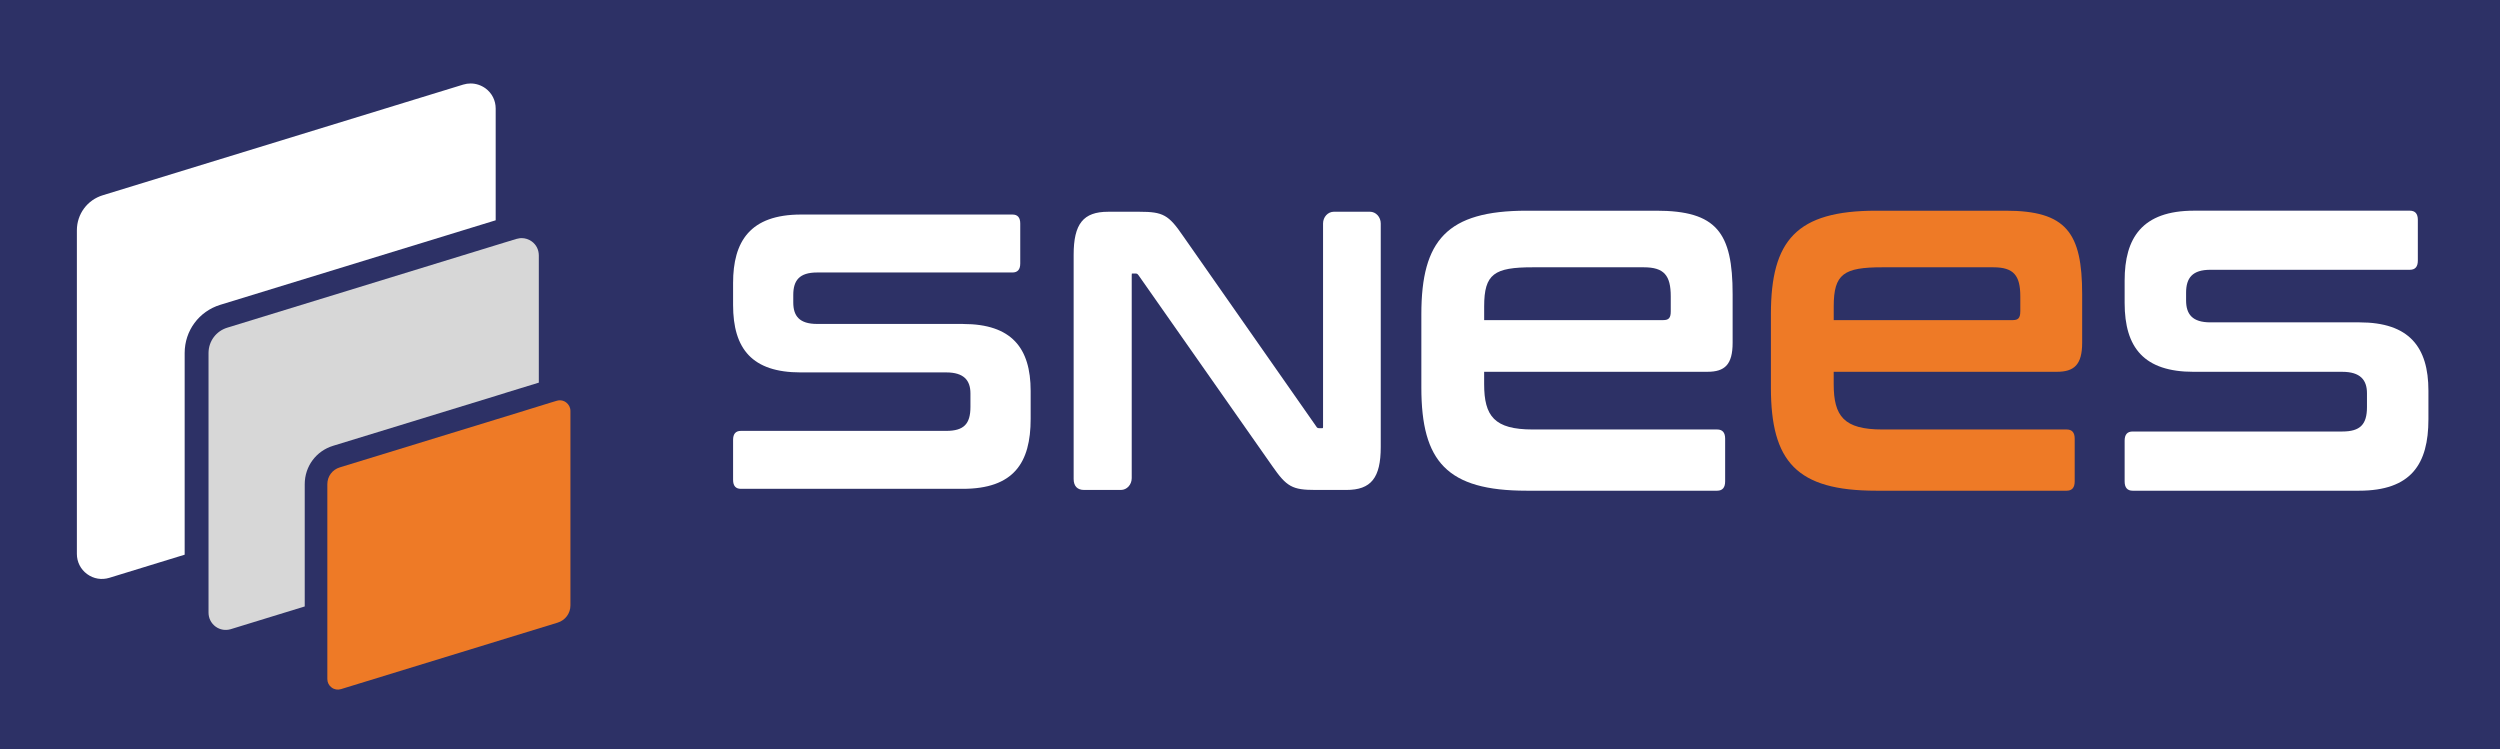
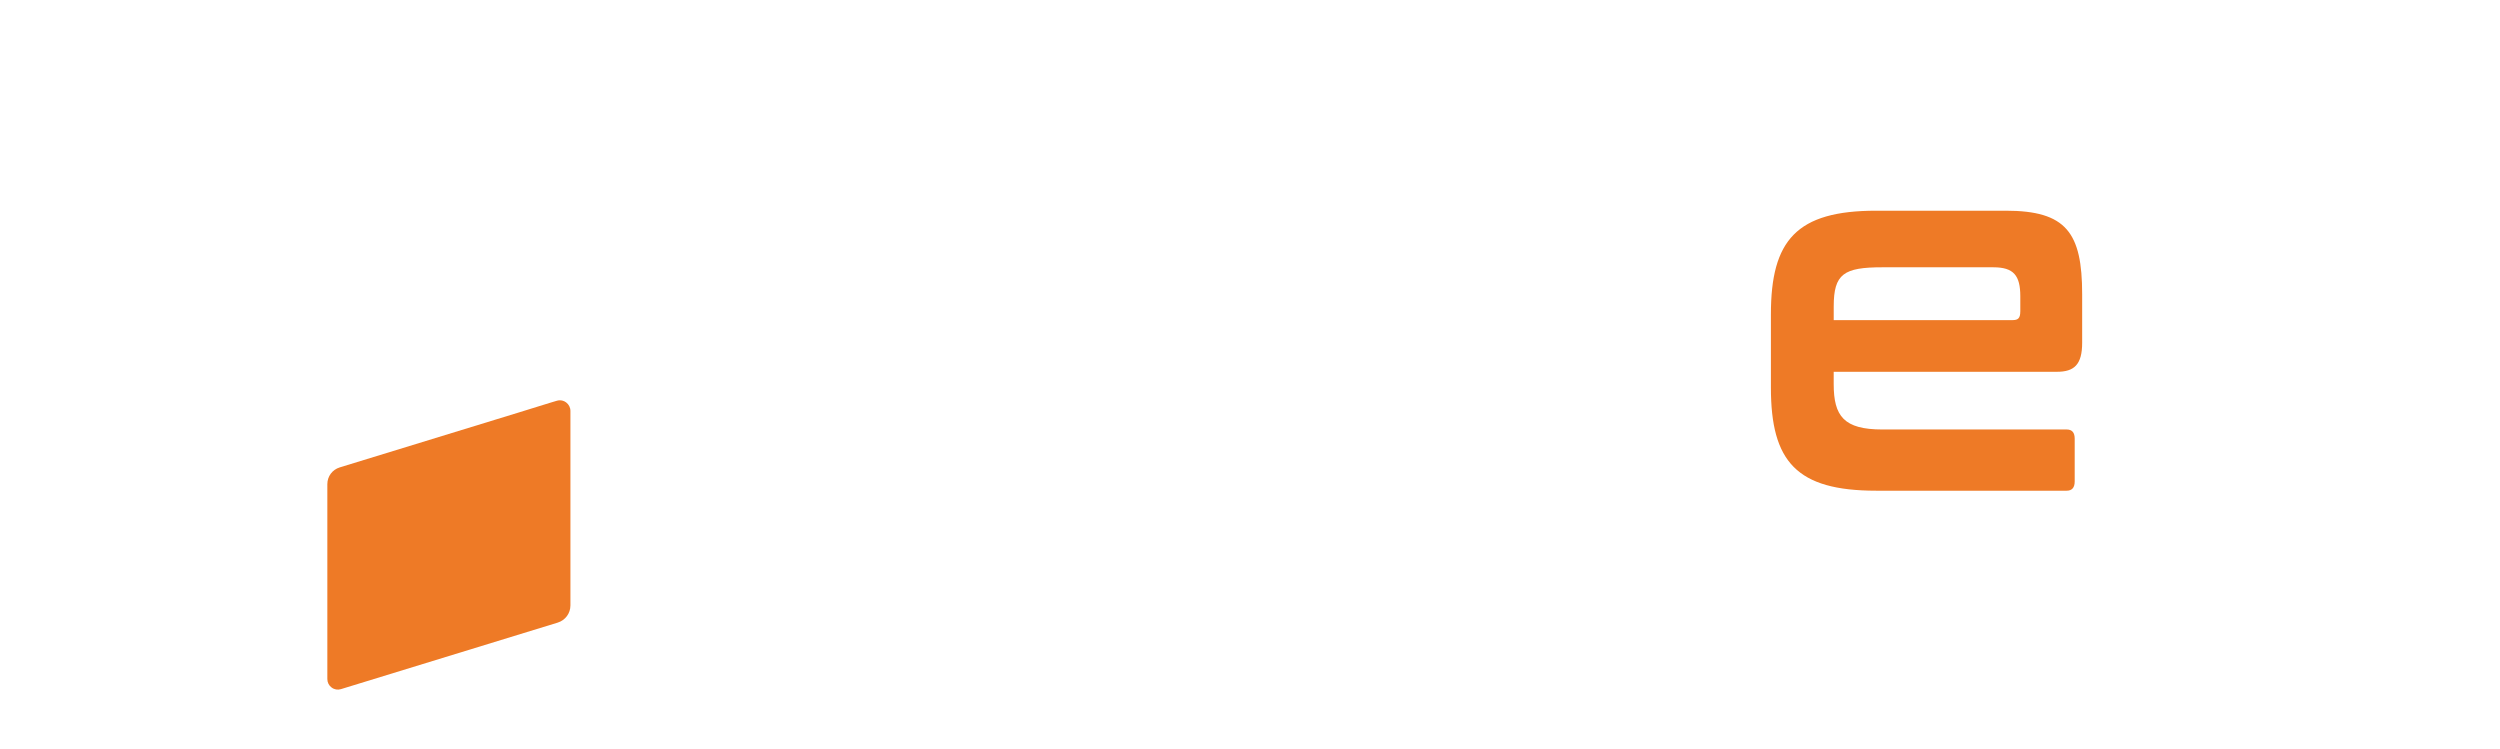
<svg xmlns="http://www.w3.org/2000/svg" id="Calque_1" data-name="Calque 1" viewBox="0 0 1064.64 319.16">
  <defs>
    <style>      .cls-1 {        fill: #2d3166;      }      .cls-2 {        fill: #d7d7d7;      }      .cls-3 {        fill: #fff;      }      .cls-4 {        fill: #ee7a26;      }    </style>
  </defs>
-   <rect class="cls-1" width="1064.64" height="319.16" />
  <g>
    <path class="cls-4" d="M854.12,89.73h-55.14c-33.91,0-44.83,12.57-44.83,44.08v31.26c0,31.51,10.92,43.9,44.83,43.9h81.14c2.26,0,3.4-1.33,3.4-3.94v-18.23c0-2.61-1.15-3.9-3.4-3.9h-78.53c-16.36,0-20.7-5.66-20.7-19.34v-5.23h95.07c7.34,0,10.74-3.04,10.74-12.35v-20.66c0-26.28-6.77-35.59-32.59-35.59ZM860.35,132.63c0,2.83-.93,3.69-3.22,3.69h-76.23v-5.84c0-13.89,4.33-16.65,20.7-16.65h47.27c8.67,0,11.49,3.47,11.49,12.39v6.41Z" />
    <path class="cls-3" d="M705.3,89.73h-55.18c-33.91,0-44.83,12.57-44.83,44.08v31.26c0,31.51,10.92,43.9,44.83,43.9h81.14c2.26,0,3.4-1.33,3.4-3.94v-18.23c0-2.61-1.15-3.9-3.4-3.9h-78.53c-16.36,0-20.7-5.66-20.7-19.34v-5.23h95.11c7.34,0,10.71-3.04,10.71-12.35v-20.66c0-26.28-6.77-35.59-32.55-35.59ZM711.5,132.63c0,2.83-.93,3.69-3.19,3.69h-76.27v-5.84c0-13.89,4.33-16.65,20.7-16.65h47.27c8.67,0,11.49,3.47,11.49,12.39v6.41Z" />
    <path class="cls-3" d="M1004.8,137.28h-63.49c-7.7,0-10.35-3.47-10.35-9.35v-3.26c0-6.3,2.65-9.78,10.35-9.78h84.94c2.26,0,3.4-1.29,3.4-3.9v-17.37c0-2.61-1.15-3.9-3.4-3.9h-91.88c-22.24,0-29.58,11.71-29.58,29.76v9.53c0,19.12,8.31,29.33,29.4,29.33h63.27c7.7,0,10.53,3.47,10.53,9.13v5.87c0,7.38-2.83,10.42-10.53,10.42h-89.27c-2.26,0-3.4,1.29-3.4,3.9v17.37c0,2.61,1.15,3.94,3.4,3.94h96.39c22.24,0,29.58-11.32,29.58-30.44v-12.14c0-18.69-8.27-29.11-29.36-29.11Z" />
    <path class="cls-3" d="M583.41,90.17h-15.38c-2.54,0-4.6,2.24-4.6,5.01v86.5c0,.66-.13.66-.3.66h-1.37c-.61,0-.91-.17-1.25-.77l-56.76-81.17c-6.07-8.89-8.48-10.22-18.44-10.22h-13.43c-10.55,0-14.66,5.14-14.66,18.31v95.49c0,3.01,1.57,4.67,4.43,4.67h15.7c2.54,0,4.6-2.25,4.6-5.02v-86.49c0-.46.06-.62.05-.62.02-.01.09-.03.25-.03h1.37c.54,0,.76.1,1.25.76l56.91,81.19c6.15,8.88,8.56,10.21,18.44,10.21h13.12c10.55,0,14.66-5.13,14.66-18.31v-95.15c0-2.77-2.06-5.02-4.6-5.02Z" />
    <path class="cls-3" d="M410.13,137.95h-62.16c-7.56,0-10.15-3.4-10.15-9.15v-3.19c0-6.17,2.58-9.57,10.15-9.57h83.19c2.21,0,3.32-1.28,3.32-3.83v-17.02c0-2.55-1.11-3.83-3.32-3.83h-90.01c-21.77,0-28.96,11.49-28.96,29.15v9.36c0,18.72,8.12,28.72,28.77,28.72h61.98c7.56,0,10.33,3.4,10.33,8.94v5.75c0,7.23-2.77,10.21-10.33,10.21h-87.43c-2.21,0-3.32,1.28-3.32,3.83v17.02c0,2.55,1.11,3.83,3.32,3.83h94.44c21.76,0,28.96-11.06,28.96-29.78v-11.91c0-18.3-8.12-28.51-28.77-28.51Z" />
    <g>
      <path class="cls-3" d="M211.09,46.22v47.59l-117.27,35.99c-9.09,2.79-15.18,11.03-15.18,20.55v85.87l-32.08,9.85c-3.29,1-6.73.43-9.49-1.61-2.76-2.04-4.33-5.16-4.33-8.56V98.07c0-6.91,4.44-12.93,11.06-14.93l153.47-47.12c1.04-.32,2.11-.47,3.15-.47,2.26,0,4.44.72,6.34,2.08,2.76,2.04,4.33,5.16,4.33,8.59Z" />
-       <path class="cls-2" d="M229.46,108.74v54.21l-8.77,2.69-4.8,1.47-4.8,1.5-69.22,21.23c-7.27,2.22-12.1,8.77-12.1,16.36v52.06l-31.48,9.67c-2.26.68-4.62.29-6.52-1.11-1.86-1.4-2.97-3.54-2.97-5.91v-110.57c0-5.01,3.22-9.35,8.02-10.81l114.26-35.09,4.8-1.47,4.12-1.25c.21-.07.47-.11.68-.14.5-.14.97-.18,1.47-.18,1.54,0,3.04.5,4.33,1.43,1.9,1.4,2.97,3.54,2.97,5.91Z" />
      <path class="cls-4" d="M242.92,174.99v82.82c0,3.4-2.18,6.34-5.44,7.34l-92.28,28.32c-1.36.43-2.83.18-3.97-.68-1.18-.86-1.83-2.18-1.83-3.62v-82.97c0-3.33,2.11-6.19,5.3-7.16l66.39-20.37,4.8-1.47,4.8-1.47,8.77-2.72,5.12-1.58,2.51-.75c.43-.14.9-.21,1.32-.21s.86.07,1.25.18c.5.14,1,.39,1.43.72,1.15.86,1.83,2.18,1.83,3.62Z" />
    </g>
  </g>
</svg>